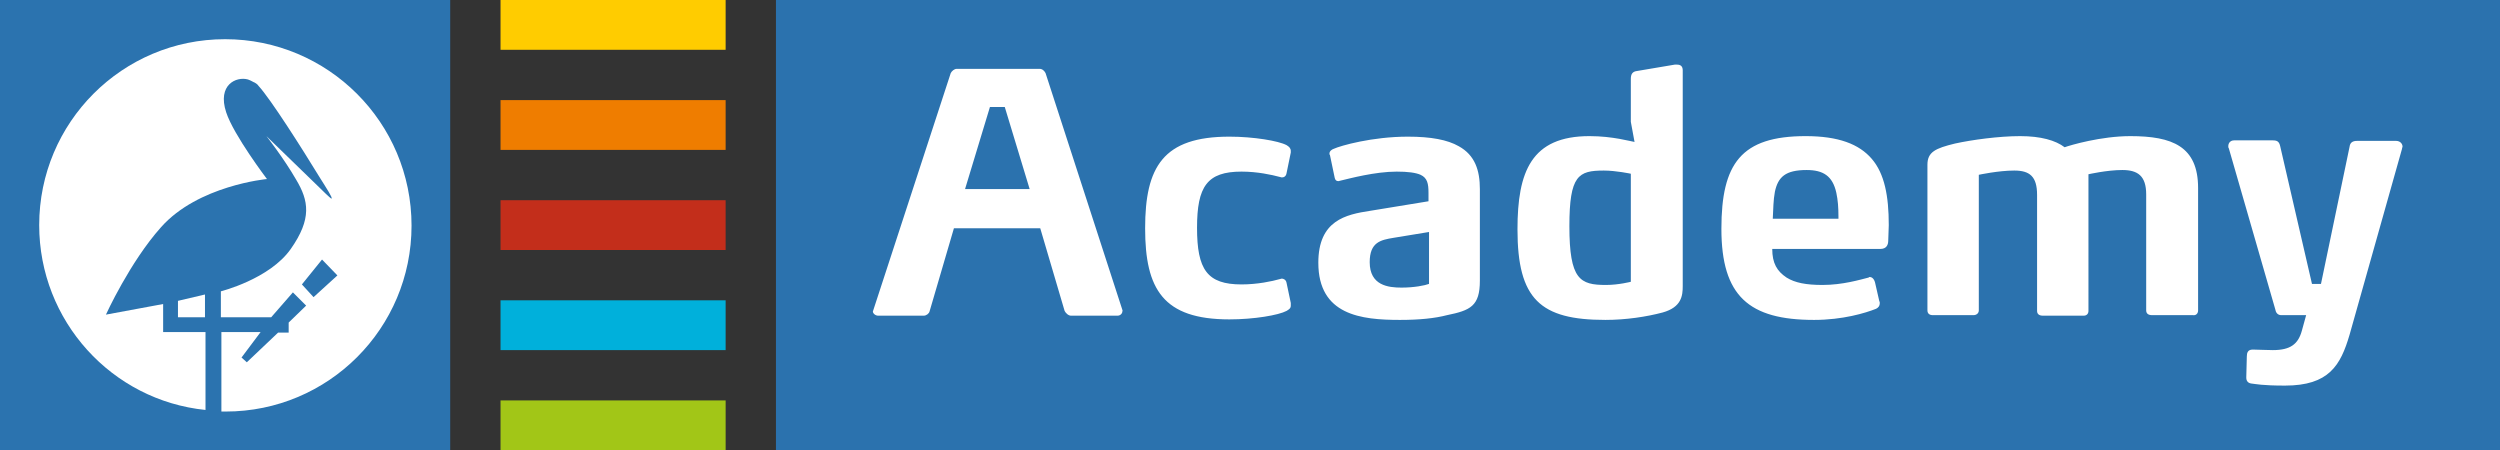
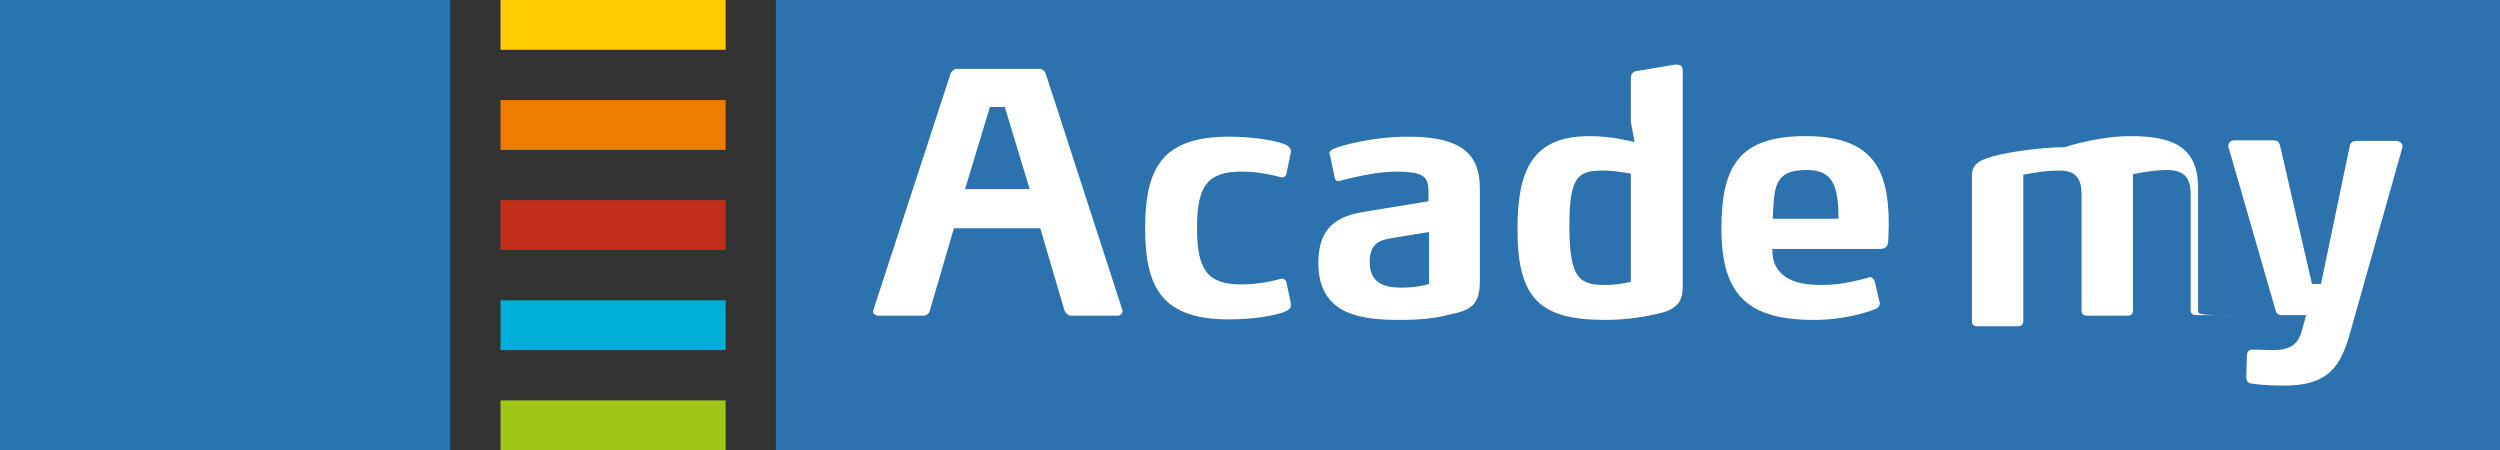
<svg xmlns="http://www.w3.org/2000/svg" version="1.1" id="Ebene_1" x="0px" y="0px" viewBox="0 0 472 85" style="enable-background:new 0 0 472 85;" xml:space="preserve">
  <rect x="0" y="0" width="472" height="85" fill="#333333" stroke="none" />
  <style type="text/css">
	.st0{fill:#FFCC00;}
	.st1{fill:#EF7D00;}
	.st2{fill:#C32E1B;}
	.st3{fill:#00B0DB;}
	.st4{fill:#A2C617;}
	.st5{fill:#2B73AF;}
	.st6{fill:#FFFFFF;}
	.st7{fill:#2B72AE;}
</style>
  <g>
    <polygon class="st0" points="94.5,9.4 137,9.4 137,0 94.5,0 94.5,9.4  " />
    <polygon class="st1" points="94.5,28.3 137,28.3 137,18.9 94.5,18.9 94.5,28.3  " />
    <polygon class="st2" points="94.5,47.2 137,47.2 137,37.8 94.5,37.8 94.5,47.2  " />
    <polygon class="st3" points="94.5,66.1 137,66.1 137,56.7 94.5,56.7 94.5,66.1  " />
    <polygon class="st4" points="94.5,85 137,85 137,75.6 94.5,75.6 94.5,85  " />
    <polygon class="st5" points="0,85 85,85 85,0 0,0 0,85  " />
-     <polygon class="st6" points="33.6,59.9 38.7,59.9 38.7,55.6 33.6,56.8 33.6,59.9  " />
-     <path class="st6" d="M42.5,7.4C23.1,7.4,7.4,23.1,7.4,42.5c0,18.1,13.7,33.1,31.4,34.9V62.7h-8l0-5.3l-10.8,2   c0,0,4.5-9.9,10.4-16.5c7-7.9,20-9.1,20-9.1s-6.3-8.3-7.7-12.6c-1.7-5.2,1.9-6.8,4.1-6.2c0.6,0.2,1,0.5,1.3,0.6   c0.3,0.2,0.5,0.3,0.7,0.6C51.1,18.7,57,28,60.3,33.4c1.5,2.4,2.5,3.9,2.3,4.1c-0.1,0.1-2.1-1.9-2.1-1.9l-10.2-9.9   c0,0,3.3,4.2,5.6,8.2c2.4,4,3,7.4-1,13.1c-4,5.7-13.2,8-13.2,8v4.9h9.5l4.1-4.7l2.5,2.5l-3.3,3.2l0,1.9h-2l-5.9,5.6l-1-0.9l3.6-4.8   h-7.4l0,15c0.3,0,0.5,0,0.8,0c19.4,0,35.1-15.7,35.1-35.1C77.7,23.1,61.9,7.4,42.5,7.4 M59.2,56.1L57,53.7l3.8-4.7l2.9,3L59.2,56.1   L59.2,56.1z" />
    <polygon class="st7" points="146.5,85 472,85 472,0 146.5,0 146.5,85  " />
-     <path class="st6" d="M453.5,28.1c0-0.2,0.1-0.3,0.1-0.4c0-0.6-0.5-1.1-1.2-1.1h-7.4c-0.8,0-1.3,0.3-1.4,1.1l-5.4,25.9h-1.7l-6-26   c-0.2-0.9-0.6-1.1-1.4-1.1h-7.3c-0.7,0-1.1,0.5-1.1,1.1c0,0.1,0,0.3,0.1,0.4l8.8,30.5c0.1,0.6,0.5,1,1.1,1h4.7l-0.8,2.9   c-0.7,2.6-2.2,3.7-5.5,3.7c-1.4,0-2.7-0.1-3.7-0.1h-0.1c-0.9,0-1.1,0.6-1.1,1.3l-0.1,3.9v0.1c0,0.6,0.3,1,0.9,1.1   c0.9,0.1,2.1,0.4,6.4,0.4c8.3,0,10.5-3.8,12.2-9.6L453.5,28.1L453.5,28.1z M415,58.6V35.5c0-7.9-4.9-9.8-12.8-9.8   c-5.5,0-11.3,1.7-12.4,2.1c-1.7-1.3-4.5-2.1-8.4-2.1c-4,0-9.1,0.7-12.3,1.4c-3.7,0.9-5.2,1.6-5.2,4v27.5c0,0.6,0.4,0.9,1,0.9h7.7   c0.6,0,1-0.4,1-0.9V33c0,0,3.7-0.8,6.7-0.8c2.9,0,4.3,1.1,4.3,4.6v21.9c0,0.6,0.4,0.9,1.1,0.9h7.7c0.6,0,0.9-0.4,0.9-0.9V32.9   c0,0,3.5-0.8,6.4-0.8c2.9,0,4.5,1.1,4.5,4.6v21.9c0,0.6,0.4,0.9,1.1,0.9h7.7C414.6,59.6,415,59.2,415,58.6 M347,41.3h-12.3   c0.1-1.9,0.1-3.5,0.4-5.1c0.6-2.8,2-4.1,6-4.1c3.1,0,4.9,1.1,5.6,4.3c0.3,1.4,0.4,2.8,0.4,4.5V41.3L347,41.3z M356.6,42.5   c0-5.5-0.8-9.7-3.2-12.5c-2.4-2.8-6.3-4.3-12.5-4.3c-12.2,0-15.9,5.2-15.9,17.5c0,12.7,5.2,17.2,17.5,17.2c5.4,0,9.7-1.3,11.7-2.1   c0.4-0.2,0.7-0.5,0.7-1.1c0-0.1,0-0.2-0.1-0.4l-0.8-3.5c-0.2-0.7-0.6-1-1-1c-0.1,0-0.1,0-0.2,0.1c-1.6,0.4-4.9,1.4-8.7,1.4   c-3.1,0-5.2-0.4-6.8-1.4c-1.8-1.2-2.7-2.7-2.7-5.4H355c1.2,0,1.5-0.8,1.5-1.6C356.5,44.7,356.6,43.3,356.6,42.5 M307.9,53.2   c0,0-2.3,0.6-4.7,0.6c-4.9,0-6.9-1-6.9-11.1c0-9.6,1.7-10.5,6.5-10.5c2.3,0,5.1,0.6,5.1,0.6V53.2L307.9,53.2z M317.7,54V13.3   c0-0.8-0.4-1.1-1.1-1.1h-0.4l-7.1,1.2c-0.9,0.1-1.2,0.6-1.2,1.5V23l0.7,3.8c-0.7-0.1-4.1-1.1-8.5-1.1c-11,0-13.6,6.7-13.6,17.6   c0,13.2,4.3,17.1,16.6,17.1c3.9,0,7.8-0.6,10.8-1.4C317.5,58,317.7,55.8,317.7,54 M269.8,53.6c-0.8,0.3-2.8,0.7-5.2,0.7   c-2.5,0-6-0.4-6-4.8c0-3.8,2.1-4.2,4.5-4.6l6.7-1.1V53.6L269.8,53.6z M279.4,53V35.7c0-3.5-0.9-6.4-4-8.1c-2.1-1.2-5.2-1.8-9.6-1.8   c-6.7,0-12.7,1.7-14,2.3c-0.3,0.1-0.8,0.4-0.8,0.9c0,0.1,0,0.2,0.1,0.3l0.9,4.3c0.1,0.4,0.3,0.6,0.7,0.6c0.1,0,0.3-0.1,0.4-0.1   c1.7-0.4,6.5-1.7,10.6-1.7c2.1,0,3.6,0.2,4.5,0.6c1.3,0.6,1.5,1.7,1.5,3.4V38l-11,1.8c-4.6,0.7-9.8,1.8-9.8,9.8   c0,9.9,8.1,10.8,15.4,10.8c3.7,0,6.6-0.3,8.9-0.9C277.6,58.6,279.4,57.8,279.4,53 M243.7,57.2l-0.8-3.8c-0.1-0.6-0.6-0.8-0.9-0.8   c-0.1,0-0.3,0.1-0.4,0.1c-1.4,0.4-4.2,1-7.2,1c-6.5,0-8.4-2.8-8.4-10.7c0-7.8,1.9-10.6,8.4-10.6c3,0,5.7,0.6,7.2,1   c0.1,0,0.3,0.1,0.4,0.1c0.4,0,0.8-0.2,0.9-0.8l0.8-3.9v-0.3c0-0.5-0.3-0.8-0.8-1.1c-1.5-0.8-6.2-1.6-10.8-1.6   c-12.5,0-15.9,5.7-15.9,17.3c0,11.5,3.4,17.2,15.9,17.2c4.7,0,9.3-0.8,10.8-1.6c0.5-0.3,0.8-0.5,0.8-1V57.2L243.7,57.2z    M194.4,35.7h-12.2l4.7-15.5h2.8L194.4,35.7L194.4,35.7z M211.9,58.5l-14.5-44.7c-0.2-0.4-0.6-0.8-1.1-0.8h-15.7   c-0.4,0-0.9,0.4-1.1,0.8l-14.6,44.7c0,0.1-0.1,0.2-0.1,0.3c0,0.4,0.5,0.8,1,0.8h8.6c0.5,0,1-0.4,1.1-0.8l4.6-15.7h16.3l4.6,15.6   c0.2,0.4,0.7,0.9,1.2,0.9h8.8c0.5,0,0.9-0.4,0.9-0.8C212,58.7,211.9,58.6,211.9,58.5" />
+     <path class="st6" d="M453.5,28.1c0-0.2,0.1-0.3,0.1-0.4c0-0.6-0.5-1.1-1.2-1.1h-7.4c-0.8,0-1.3,0.3-1.4,1.1l-5.4,25.9h-1.7l-6-26   c-0.2-0.9-0.6-1.1-1.4-1.1h-7.3c-0.7,0-1.1,0.5-1.1,1.1c0,0.1,0,0.3,0.1,0.4l8.8,30.5c0.1,0.6,0.5,1,1.1,1h4.7l-0.8,2.9   c-0.7,2.6-2.2,3.7-5.5,3.7c-1.4,0-2.7-0.1-3.7-0.1h-0.1c-0.9,0-1.1,0.6-1.1,1.3l-0.1,3.9v0.1c0,0.6,0.3,1,0.9,1.1   c0.9,0.1,2.1,0.4,6.4,0.4c8.3,0,10.5-3.8,12.2-9.6L453.5,28.1L453.5,28.1z M415,58.6V35.5c0-7.9-4.9-9.8-12.8-9.8   c-5.5,0-11.3,1.7-12.4,2.1c-4,0-9.1,0.7-12.3,1.4c-3.7,0.9-5.2,1.6-5.2,4v27.5c0,0.6,0.4,0.9,1,0.9h7.7   c0.6,0,1-0.4,1-0.9V33c0,0,3.7-0.8,6.7-0.8c2.9,0,4.3,1.1,4.3,4.6v21.9c0,0.6,0.4,0.9,1.1,0.9h7.7c0.6,0,0.9-0.4,0.9-0.9V32.9   c0,0,3.5-0.8,6.4-0.8c2.9,0,4.5,1.1,4.5,4.6v21.9c0,0.6,0.4,0.9,1.1,0.9h7.7C414.6,59.6,415,59.2,415,58.6 M347,41.3h-12.3   c0.1-1.9,0.1-3.5,0.4-5.1c0.6-2.8,2-4.1,6-4.1c3.1,0,4.9,1.1,5.6,4.3c0.3,1.4,0.4,2.8,0.4,4.5V41.3L347,41.3z M356.6,42.5   c0-5.5-0.8-9.7-3.2-12.5c-2.4-2.8-6.3-4.3-12.5-4.3c-12.2,0-15.9,5.2-15.9,17.5c0,12.7,5.2,17.2,17.5,17.2c5.4,0,9.7-1.3,11.7-2.1   c0.4-0.2,0.7-0.5,0.7-1.1c0-0.1,0-0.2-0.1-0.4l-0.8-3.5c-0.2-0.7-0.6-1-1-1c-0.1,0-0.1,0-0.2,0.1c-1.6,0.4-4.9,1.4-8.7,1.4   c-3.1,0-5.2-0.4-6.8-1.4c-1.8-1.2-2.7-2.7-2.7-5.4H355c1.2,0,1.5-0.8,1.5-1.6C356.5,44.7,356.6,43.3,356.6,42.5 M307.9,53.2   c0,0-2.3,0.6-4.7,0.6c-4.9,0-6.9-1-6.9-11.1c0-9.6,1.7-10.5,6.5-10.5c2.3,0,5.1,0.6,5.1,0.6V53.2L307.9,53.2z M317.7,54V13.3   c0-0.8-0.4-1.1-1.1-1.1h-0.4l-7.1,1.2c-0.9,0.1-1.2,0.6-1.2,1.5V23l0.7,3.8c-0.7-0.1-4.1-1.1-8.5-1.1c-11,0-13.6,6.7-13.6,17.6   c0,13.2,4.3,17.1,16.6,17.1c3.9,0,7.8-0.6,10.8-1.4C317.5,58,317.7,55.8,317.7,54 M269.8,53.6c-0.8,0.3-2.8,0.7-5.2,0.7   c-2.5,0-6-0.4-6-4.8c0-3.8,2.1-4.2,4.5-4.6l6.7-1.1V53.6L269.8,53.6z M279.4,53V35.7c0-3.5-0.9-6.4-4-8.1c-2.1-1.2-5.2-1.8-9.6-1.8   c-6.7,0-12.7,1.7-14,2.3c-0.3,0.1-0.8,0.4-0.8,0.9c0,0.1,0,0.2,0.1,0.3l0.9,4.3c0.1,0.4,0.3,0.6,0.7,0.6c0.1,0,0.3-0.1,0.4-0.1   c1.7-0.4,6.5-1.7,10.6-1.7c2.1,0,3.6,0.2,4.5,0.6c1.3,0.6,1.5,1.7,1.5,3.4V38l-11,1.8c-4.6,0.7-9.8,1.8-9.8,9.8   c0,9.9,8.1,10.8,15.4,10.8c3.7,0,6.6-0.3,8.9-0.9C277.6,58.6,279.4,57.8,279.4,53 M243.7,57.2l-0.8-3.8c-0.1-0.6-0.6-0.8-0.9-0.8   c-0.1,0-0.3,0.1-0.4,0.1c-1.4,0.4-4.2,1-7.2,1c-6.5,0-8.4-2.8-8.4-10.7c0-7.8,1.9-10.6,8.4-10.6c3,0,5.7,0.6,7.2,1   c0.1,0,0.3,0.1,0.4,0.1c0.4,0,0.8-0.2,0.9-0.8l0.8-3.9v-0.3c0-0.5-0.3-0.8-0.8-1.1c-1.5-0.8-6.2-1.6-10.8-1.6   c-12.5,0-15.9,5.7-15.9,17.3c0,11.5,3.4,17.2,15.9,17.2c4.7,0,9.3-0.8,10.8-1.6c0.5-0.3,0.8-0.5,0.8-1V57.2L243.7,57.2z    M194.4,35.7h-12.2l4.7-15.5h2.8L194.4,35.7L194.4,35.7z M211.9,58.5l-14.5-44.7c-0.2-0.4-0.6-0.8-1.1-0.8h-15.7   c-0.4,0-0.9,0.4-1.1,0.8l-14.6,44.7c0,0.1-0.1,0.2-0.1,0.3c0,0.4,0.5,0.8,1,0.8h8.6c0.5,0,1-0.4,1.1-0.8l4.6-15.7h16.3l4.6,15.6   c0.2,0.4,0.7,0.9,1.2,0.9h8.8c0.5,0,0.9-0.4,0.9-0.8C212,58.7,211.9,58.6,211.9,58.5" />
  </g>
</svg>